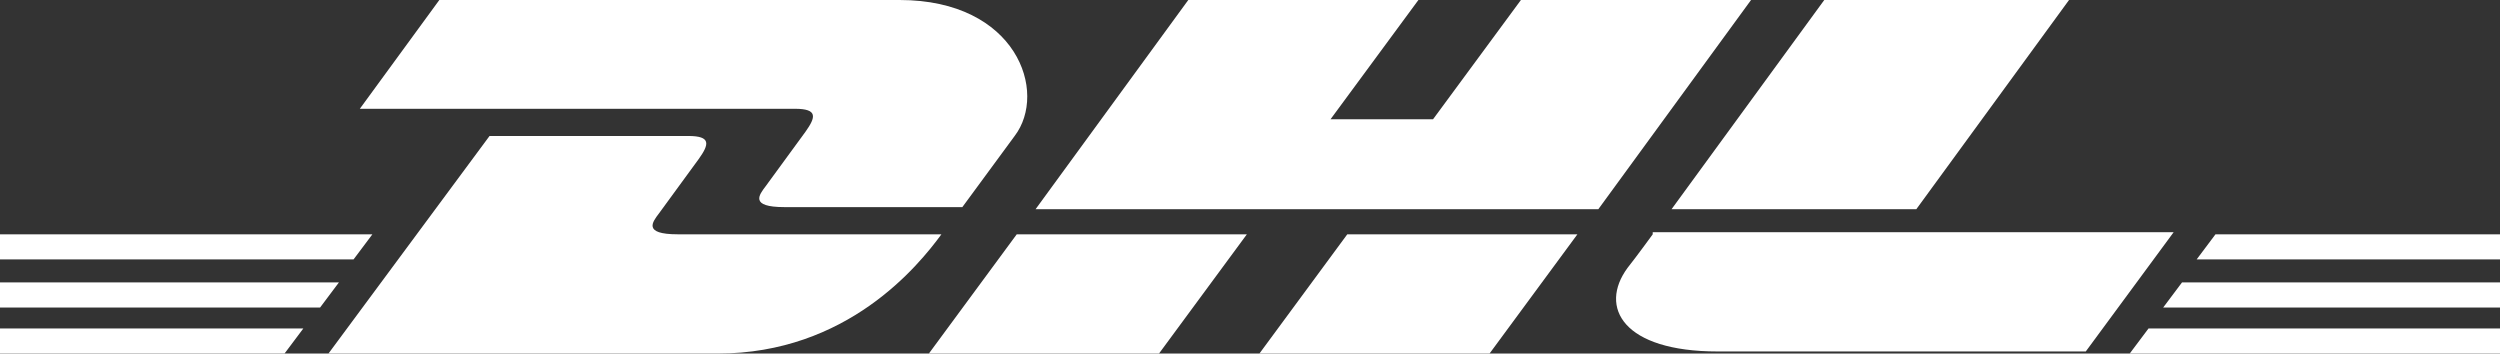
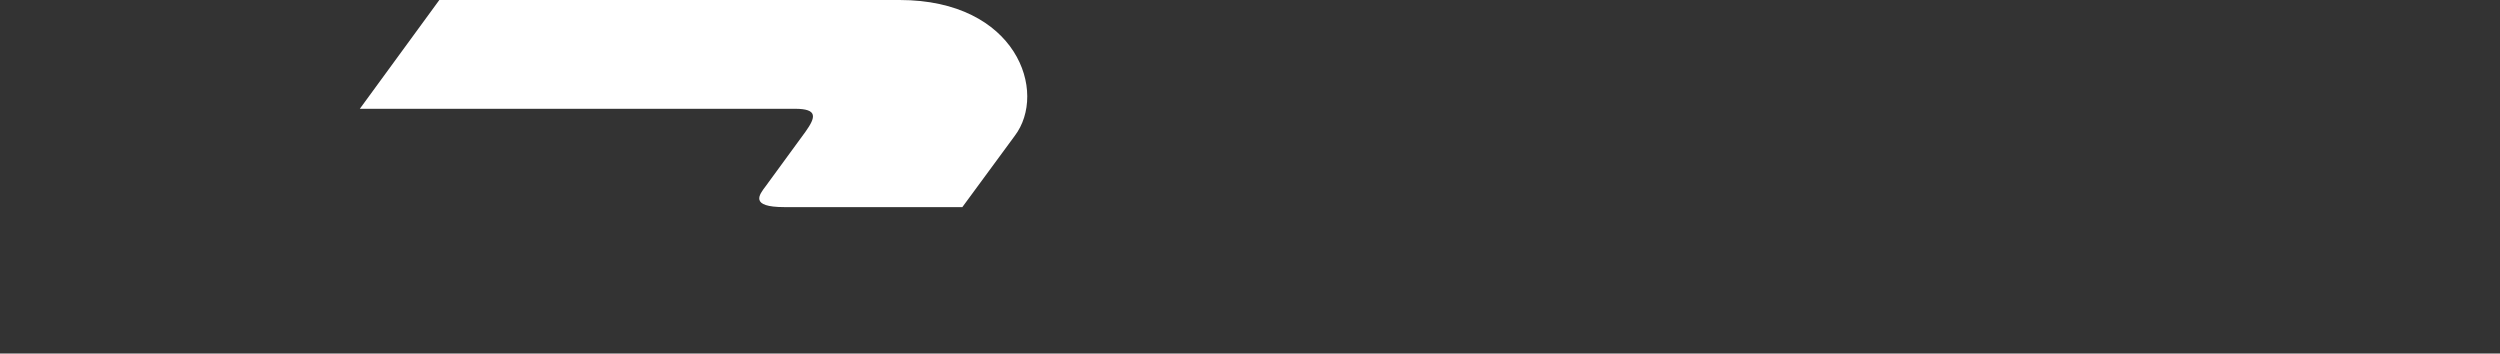
<svg xmlns="http://www.w3.org/2000/svg" version="1.1" id="Layer_1" x="0px" y="0px" width="119.5px" height="16.9px" viewBox="0 0 119.5 16.9" style="enable-background:new 0 0 119.5 16.9;" xml:space="preserve">
  <rect x="0" y="0" width="119.5" height="16.9" fill="#333333" stroke="none" />
  <style type="text/css">
	.st0{fill:#FFFFFF;}
</style>
  <g>
    <path class="st0" d="M21,0l-3.8,5.2H38c1.1,0,1,0.4,0.5,1.1s-1.4,1.9-1.9,2.6c-0.3,0.4-0.8,1,0.9,1H46c0,0,1.4-1.9,2.5-3.4   C50.1,4.4,48.6,0,43,0H21z" />
-     <path class="st0" d="M15.7,16.9l7.7-10.4h9.5c1.1,0,1,0.4,0.5,1.1s-1.4,1.9-1.9,2.6c-0.3,0.4-0.8,1,0.9,1H45   c-1.1,1.5-4.5,5.7-10.7,5.7H15.7L15.7,16.9z M59.6,11.2l-4.2,5.7h-11l4.2-5.7H59.6z M76.4,10H49.5l7.3-10h11l-4.2,5.7h4.9L72.7,0   h11L76.4,10z M75.4,11.2l-4.2,5.7h-11l4.2-5.7H75.4L75.4,11.2z M0,13.5h16.2l-0.9,1.2H0V13.5z M0,11.2h17.8l-0.9,1.2H0V11.2z    M0,15.7h14.5l-0.9,1.2H0V15.7z M119.5,14.7h-16.1l0.9-1.2h15.2V14.7z M119.5,16.9h-17.7l0.9-1.2h16.9v1.2H119.5z M105.9,11.2h13.6   v1.2H105L105.9,11.2z M98.9,0l-7.3,10H79.9l7.3-10H98.9L98.9,0z M79,11.2c0,0-0.8,1.1-1.2,1.6c-1.4,1.9-0.2,4,4.3,4h17.6l4.2-5.7   H79V11.2z" />
  </g>
</svg>